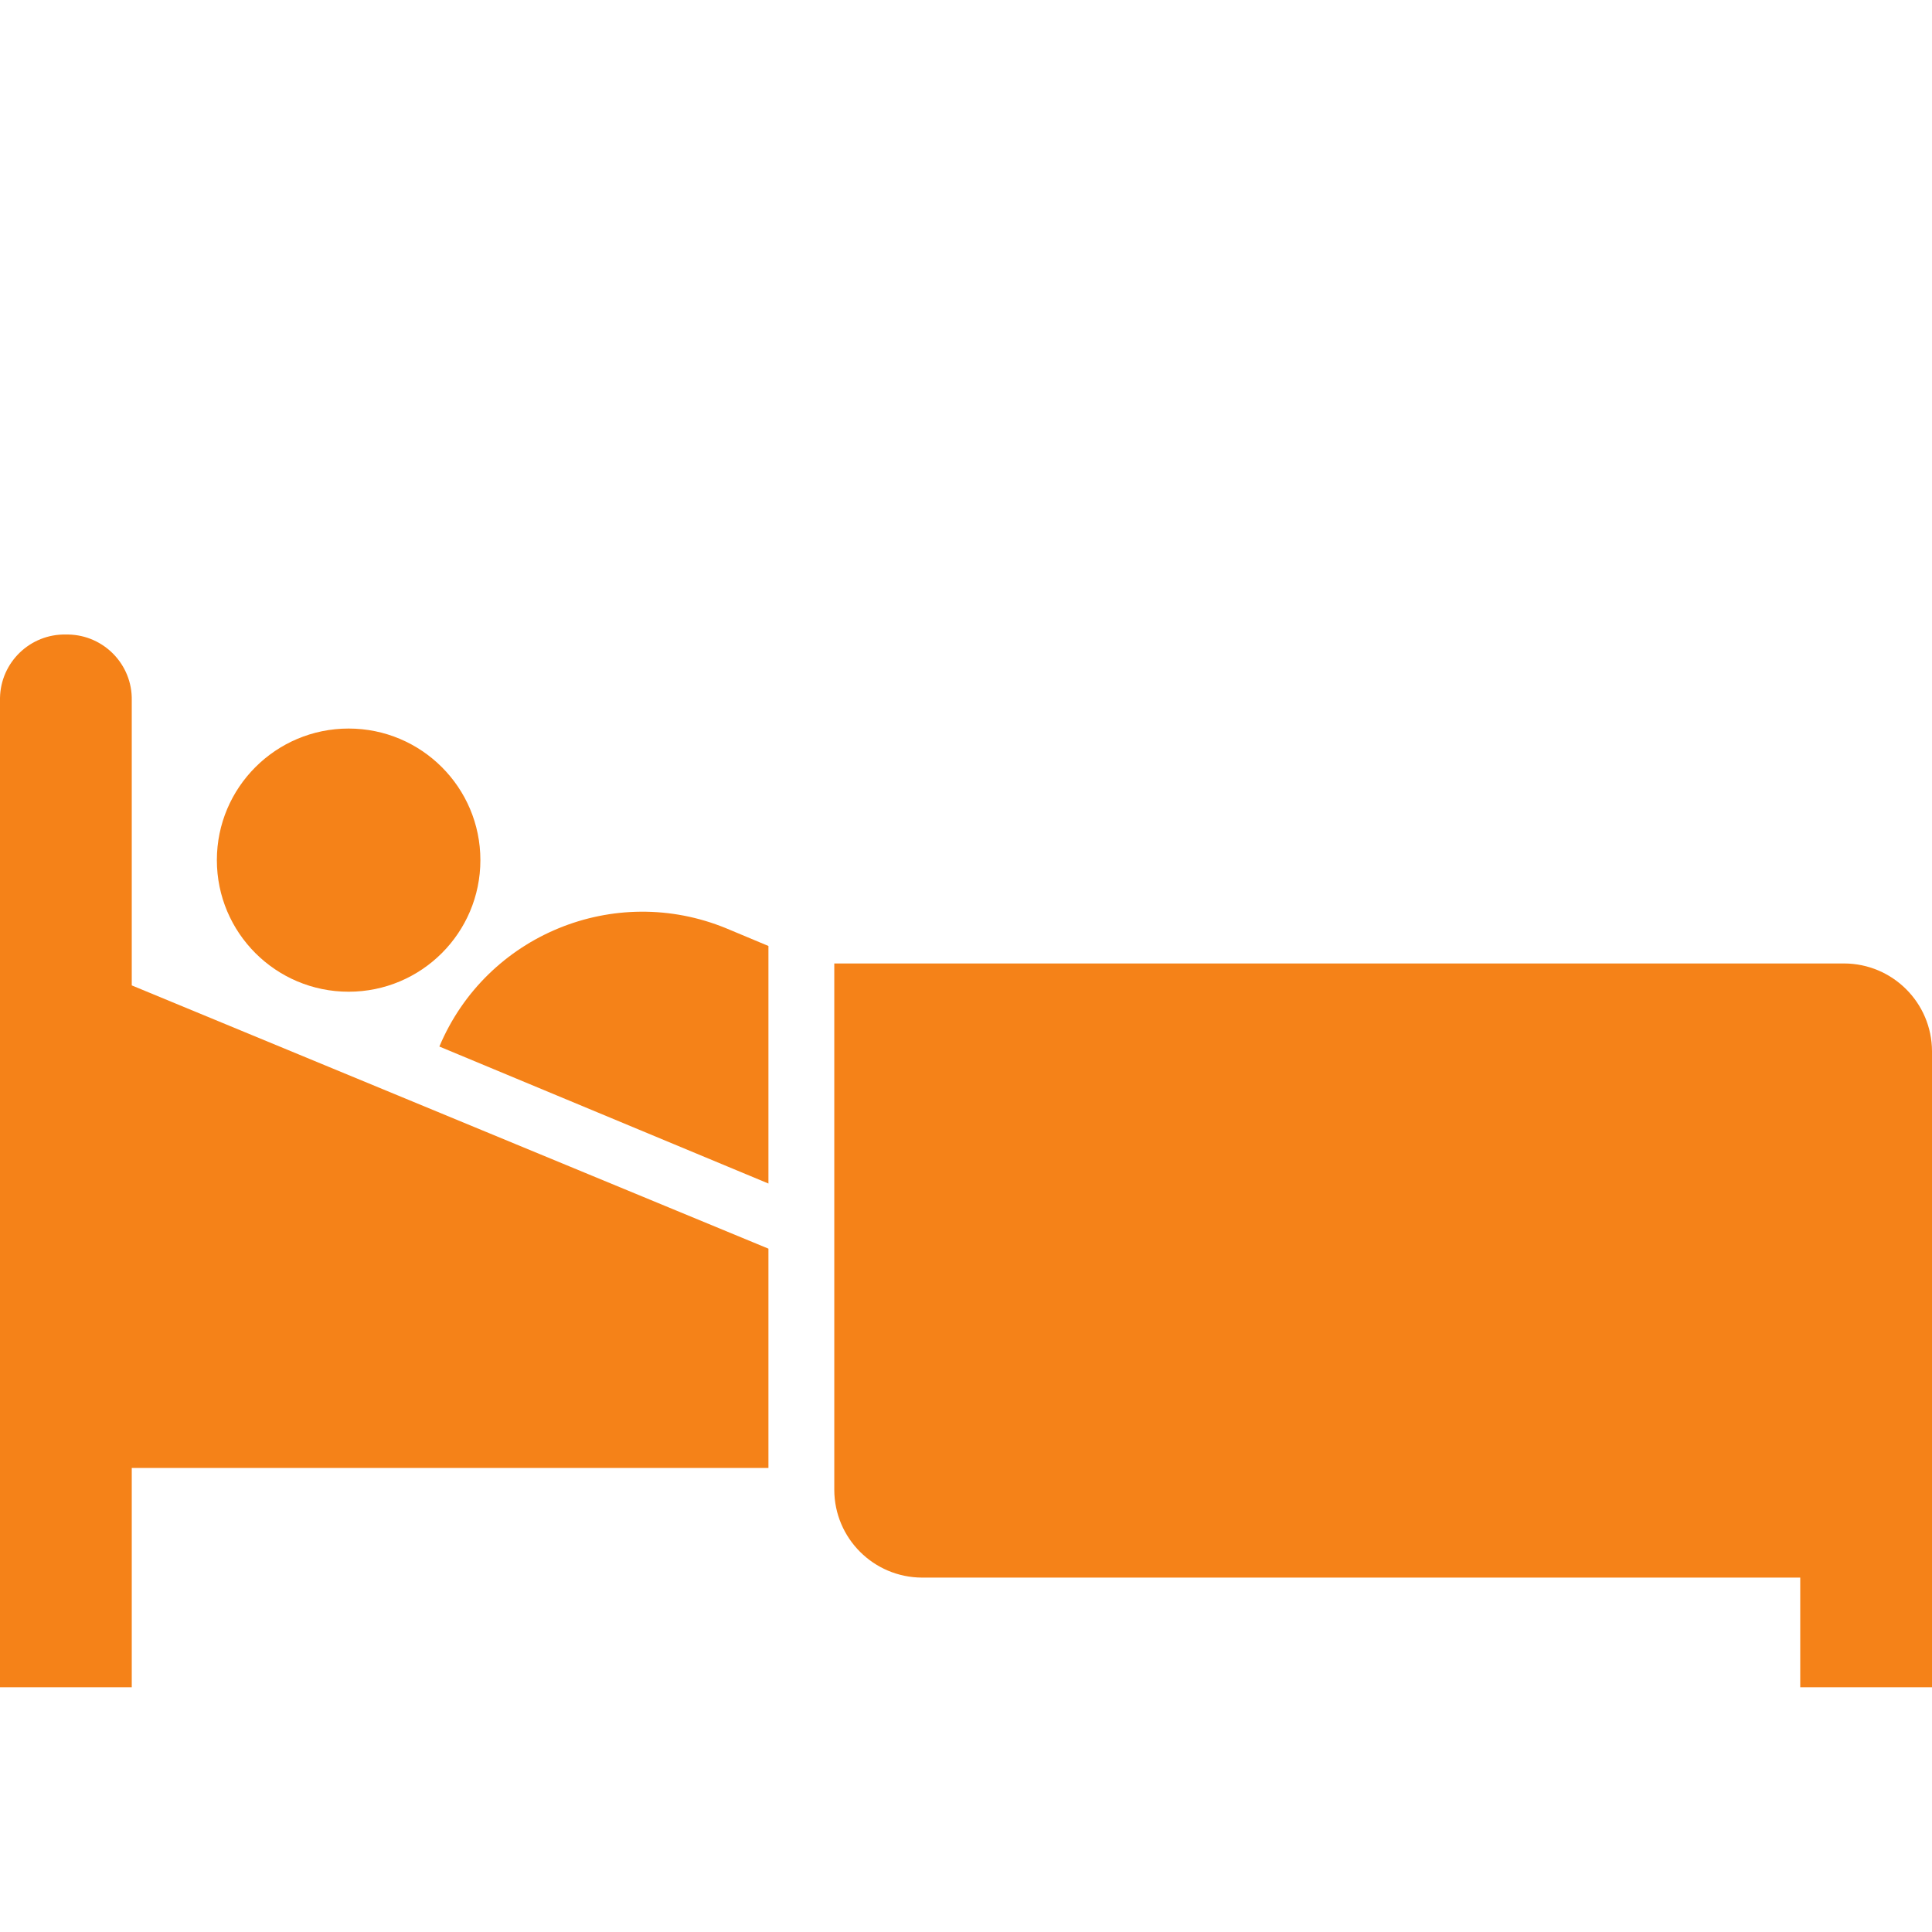
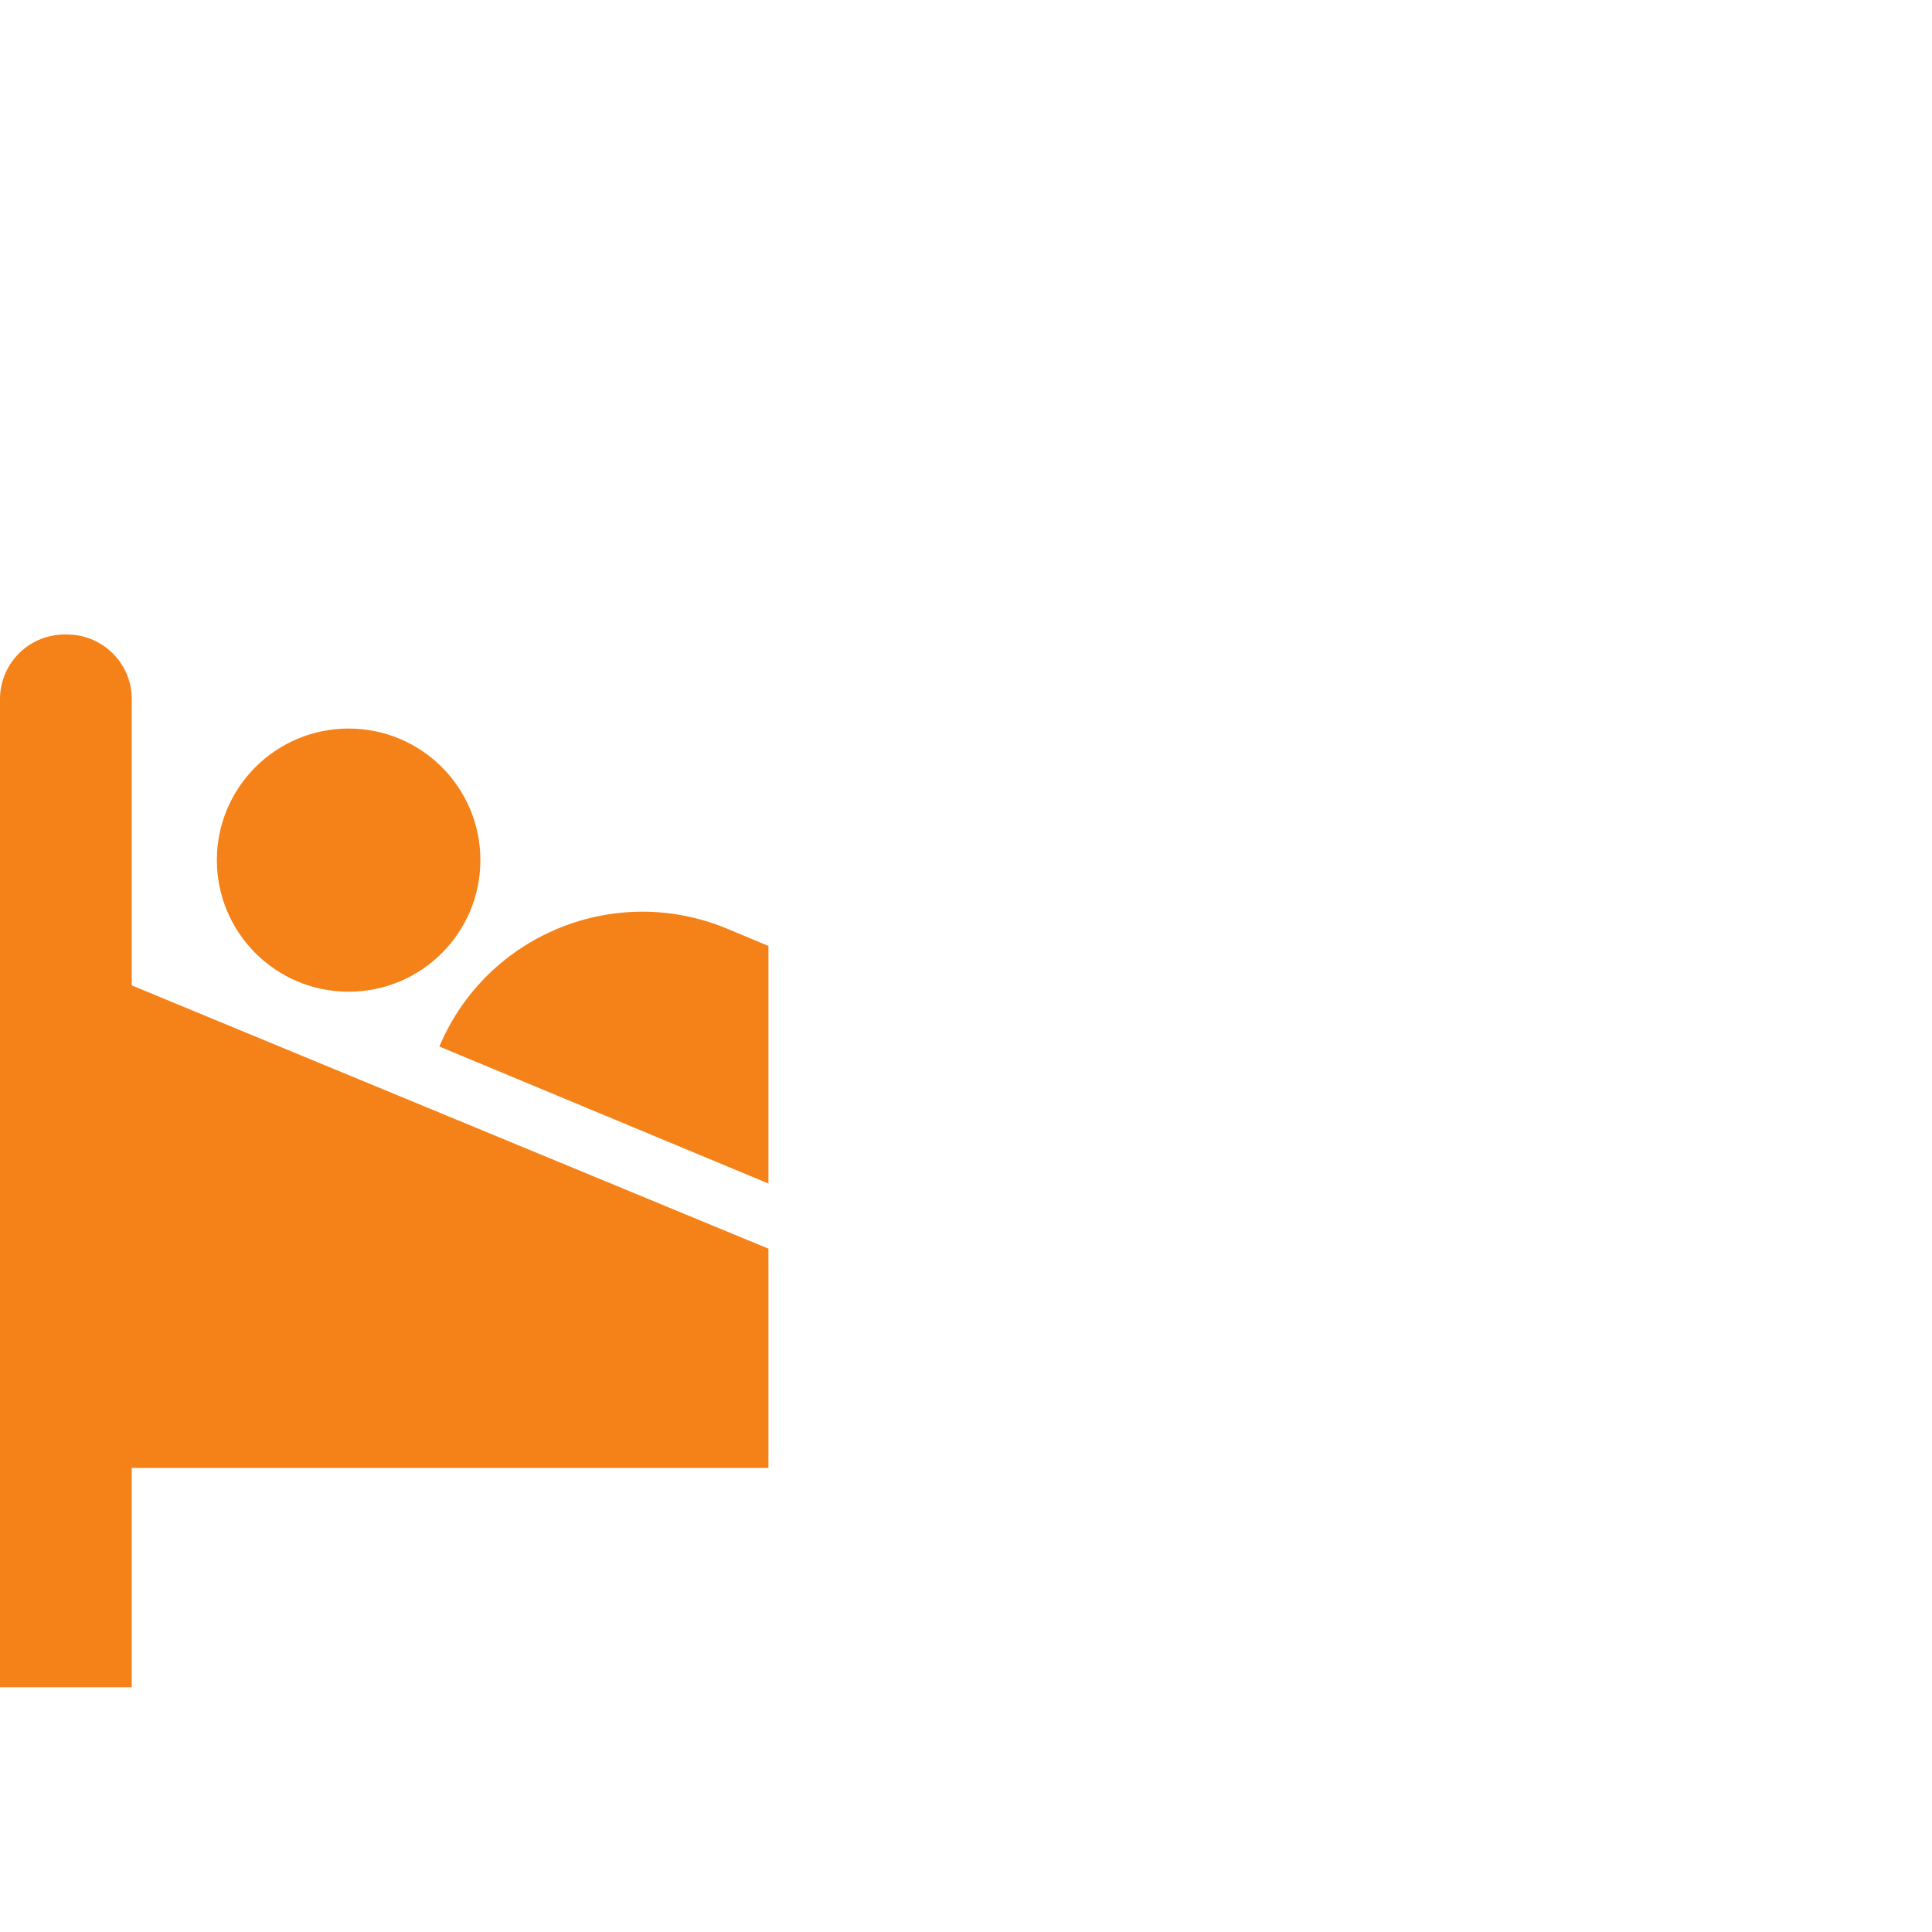
<svg xmlns="http://www.w3.org/2000/svg" width="96" height="96" viewBox="0 0 96 96" fill="none">
  <g clip-path="url(#clip0_325_20880)">
-     <path d="M91.636 47.874H41.455V74.031C41.462 76.435 43.41 78.383 45.818 78.39H89.453V83.839H96V52.233C95.992 49.83 94.044 47.882 91.636 47.874Z" fill="#F58218" />
    <path d="M6.547 34.798C6.581 33.025 5.167 31.562 3.391 31.529C3.35 31.529 3.313 31.529 3.272 31.529C1.499 31.495 0.034 32.906 0 34.679C0 34.716 0 34.757 0 34.798V83.839H6.547V72.942H38.183V62.045L6.547 48.964V34.798Z" fill="#F58218" />
    <path d="M17.323 49.278C20.939 49.278 23.87 46.35 23.87 42.739C23.87 39.129 20.939 36.201 17.323 36.201C13.707 36.201 10.776 39.129 10.776 42.739C10.776 46.35 13.707 49.278 17.323 49.278Z" fill="#F58218" />
    <path d="M21.832 52.002L38.183 58.809V47.005L36.097 46.132C30.533 43.837 24.162 46.46 21.832 52.002Z" fill="#F58218" />
  </g>
  <defs>
    <clipPath id="clip0_325_20880">
      <rect width="96" height="70.839" fill="white" transform="translate(0 13)" />
    </clipPath>
  </defs>
</svg>